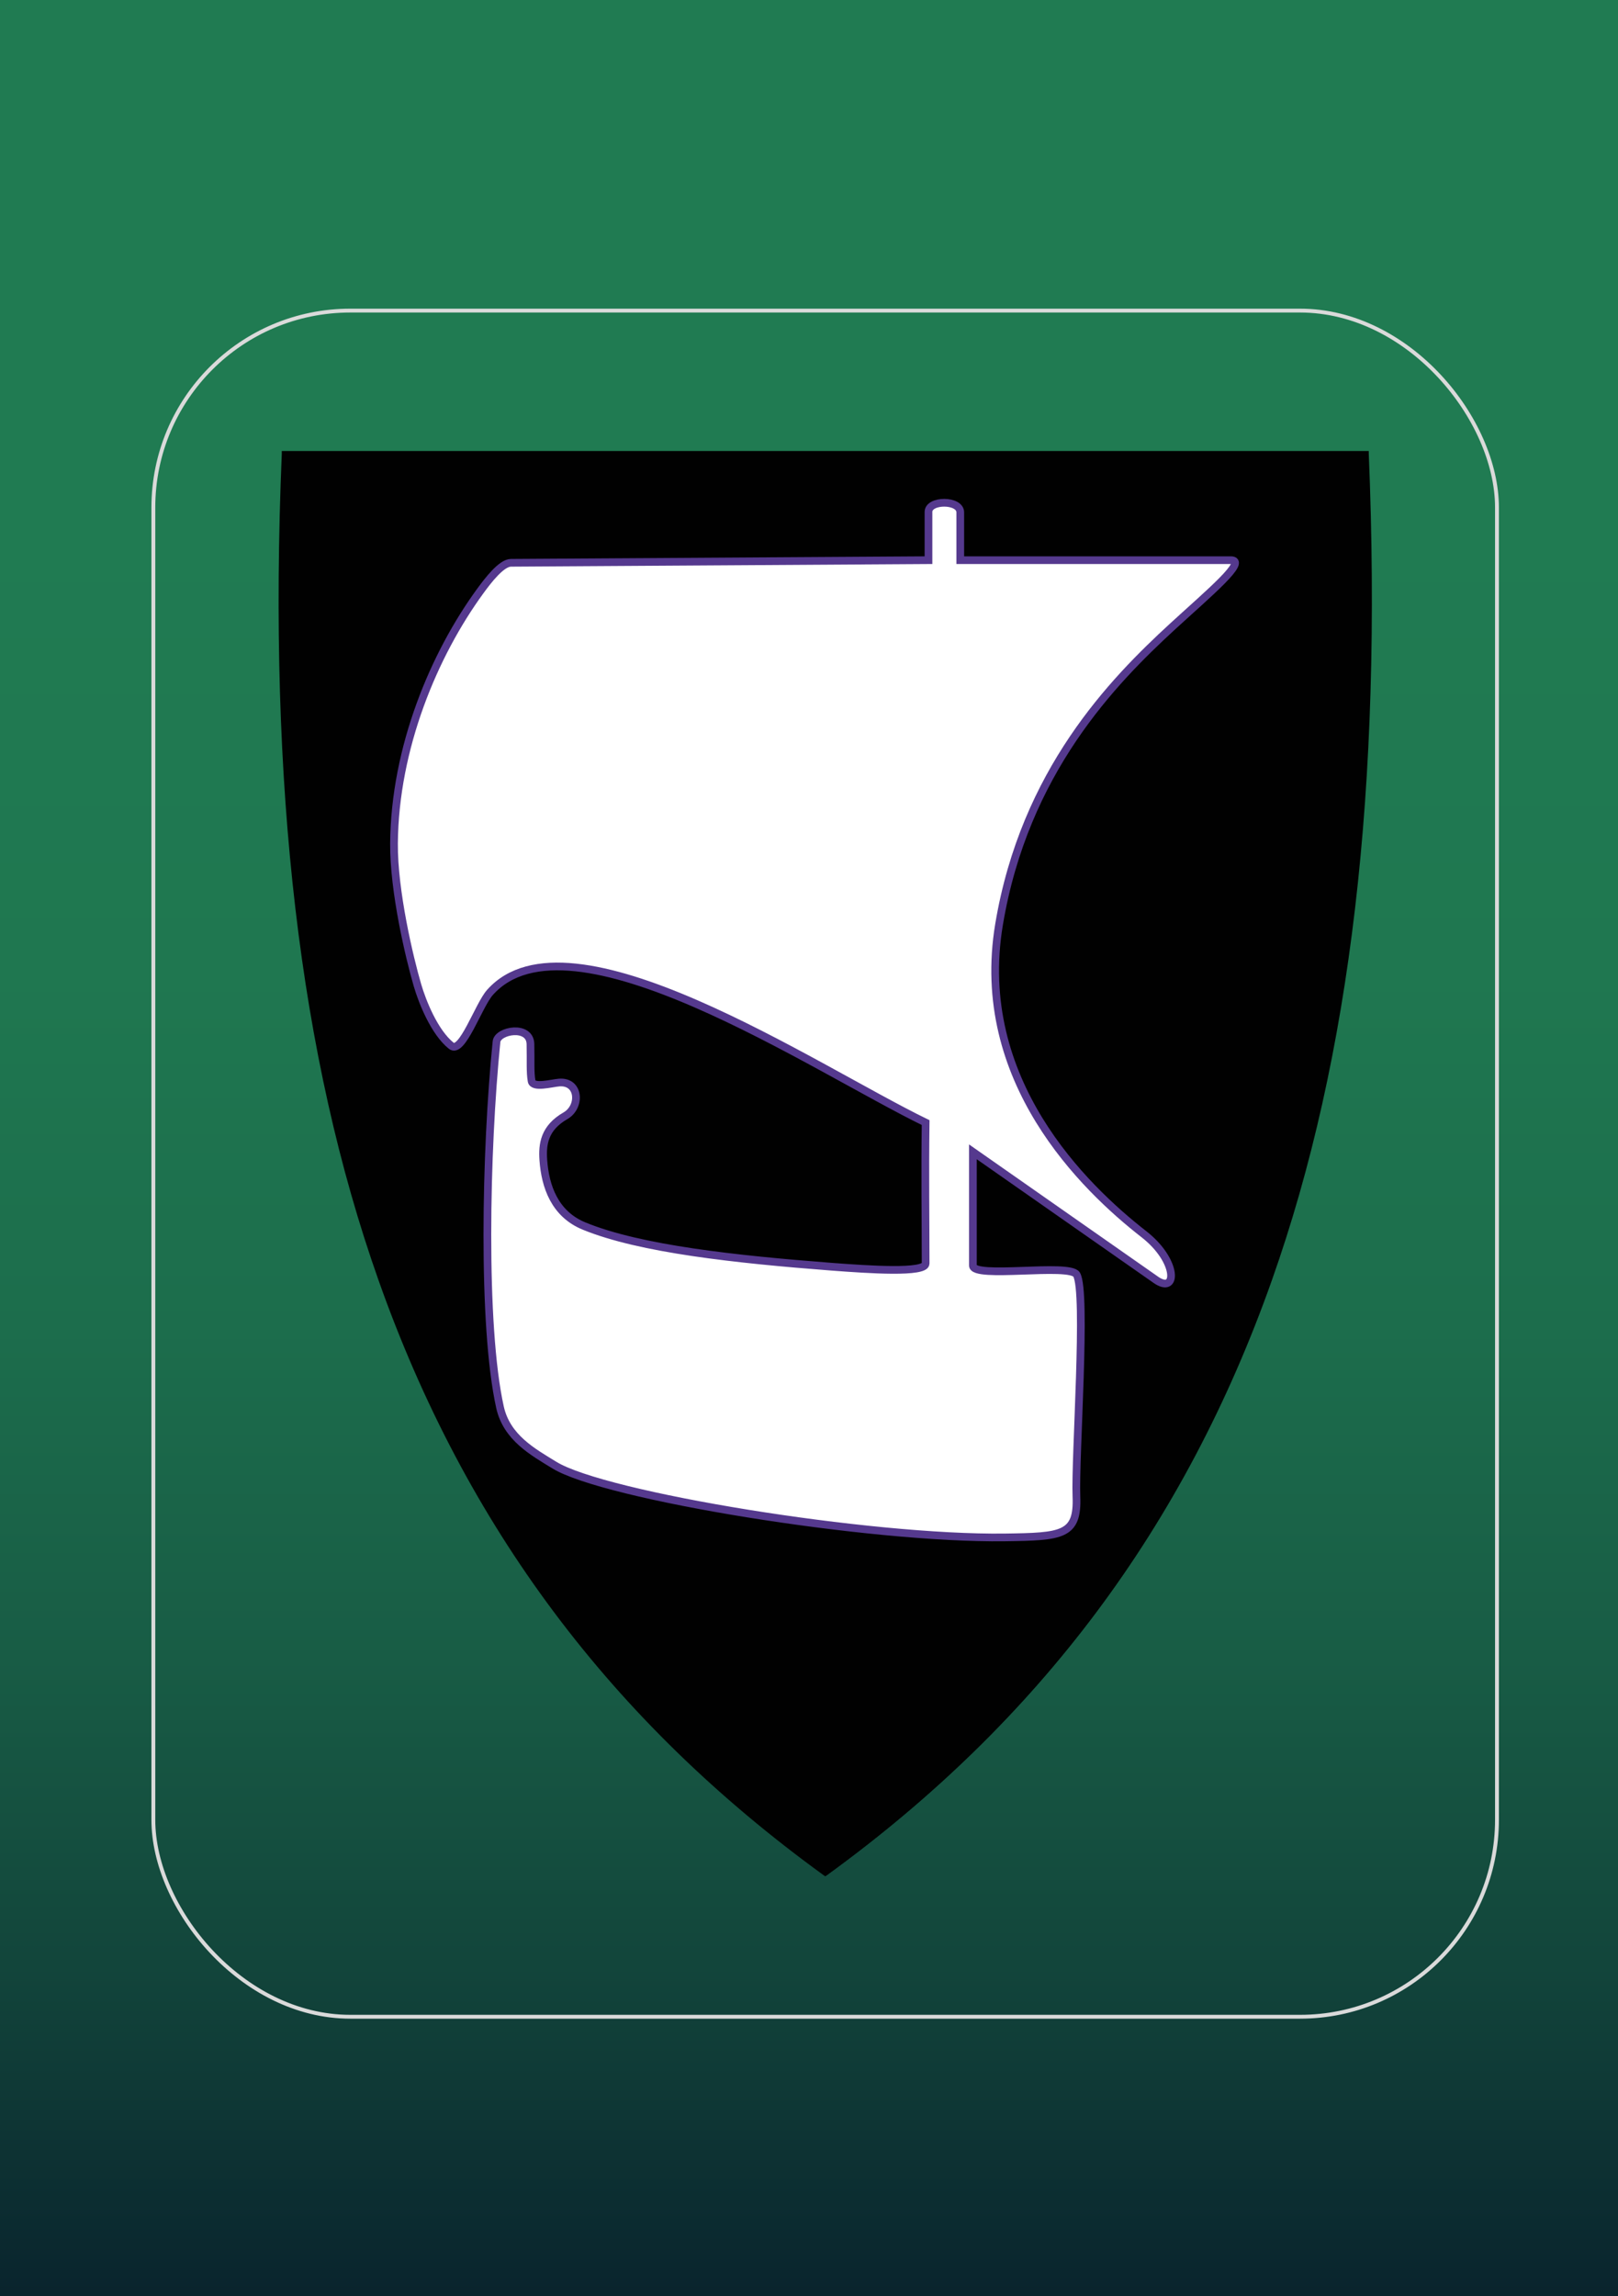
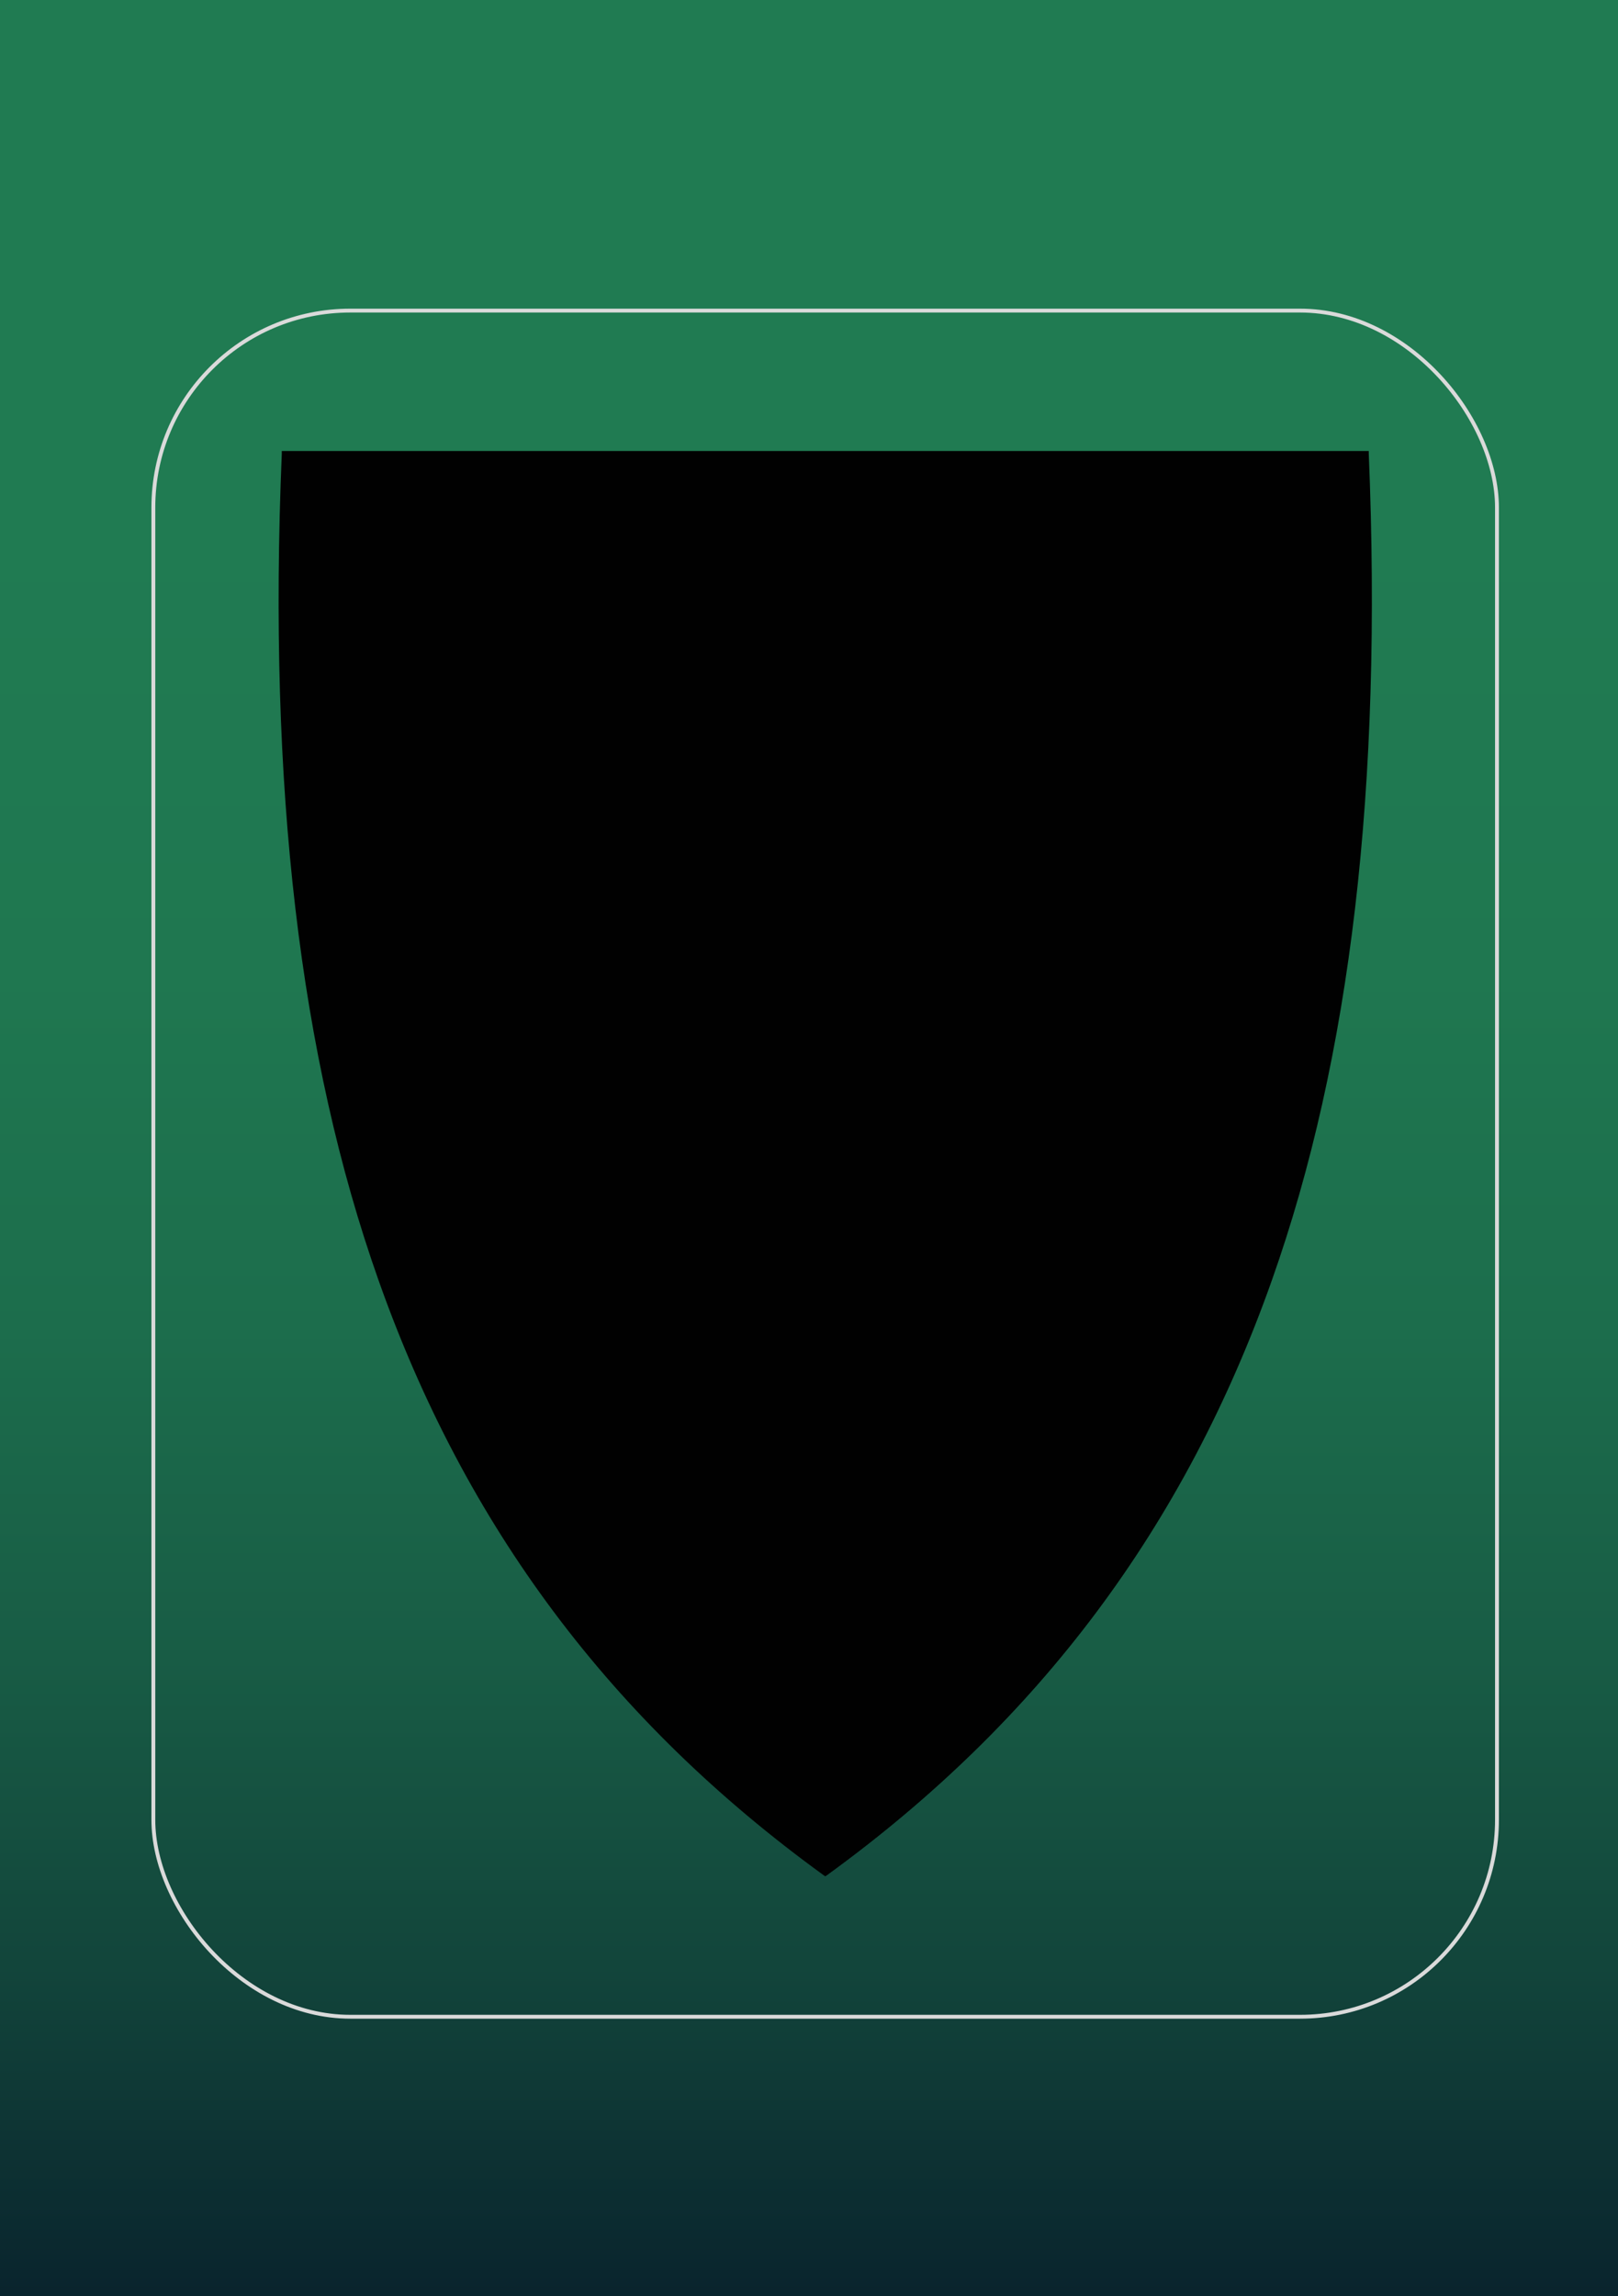
<svg xmlns="http://www.w3.org/2000/svg" id="Laag_1" viewBox="0 0 209.76 297.64">
  <rect x="0" y="0" width="209.76" height="297.64" fill="#808080" stroke="none" />
  <defs>
    <style>
      .cls-1 {
        fill: #010101;
      }

      .cls-2 {
        fill: #fff;
        stroke: #55398e;
      }

      .cls-3 {
        fill: url(#Naamloos_verloop_2);
      }

      .cls-4 {
        fill: none;
        stroke: #dadada;
        stroke-miterlimit: 10;
        stroke-width: .5px;
      }
    </style>
    <linearGradient id="Naamloos_verloop_2" data-name="Naamloos verloop 2" x1="106.97" y1="-2.23" x2="106.97" y2="303.91" gradientUnits="userSpaceOnUse">
      <stop offset=".23" stop-color="#207b52" />
      <stop offset=".42" stop-color="#1f7750" />
      <stop offset=".57" stop-color="#1c6d4c" />
      <stop offset=".71" stop-color="#185c45" />
      <stop offset=".84" stop-color="#12453b" />
      <stop offset=".97" stop-color="#0a262e" />
      <stop offset="1" stop-color="#081e2b" />
    </linearGradient>
  </defs>
  <rect class="cls-3" x="-2.16" y="-2.23" width="218.27" height="306.14" />
  <rect class="cls-4" x="19.88" y="40.26" width="174.19" height="221.15" rx="25.53" ry="25.53" />
  <g>
    <path id="path8" class="cls-1" d="M106.95,243.09c-27.5-19.95-46.36-45.16-57.64-77.03-10.23-28.9-14.33-63.93-12.55-107.08v-.17h140.57v.17c1.79,43.15-2.32,78.17-12.54,107.08-11.28,31.88-30.13,57.08-57.64,77.03l-.1.07-.1-.07Z" />
    <path id="path10" class="cls-1" d="M177.09,58.82c3.36,81.21-13.42,142.83-70.11,183.96C50.28,201.64,33.51,140.03,36.87,58.82h140.22M177.43,58.46H36.53v.34c-1.8,43.17,2.31,78.22,12.54,107.14,11.29,31.92,30.16,57.14,57.7,77.12l.21.15.21-.15c27.53-19.98,46.41-45.2,57.7-77.12,10.23-28.92,14.34-63.97,12.56-107.14v-.34h-.01,0Z" />
-     <path id="path2827" class="cls-2" d="M149.83,165.88c2.85,1.99,2.89-2.46-1.53-5.9-7.76-6.05-22.16-19.96-18.78-40.16,3.32-19.83,14.77-31.52,22.53-38.65,4.64-4.26,9.82-8.56,7.5-8.56h-35.06v-6.2c0-1.65-4.12-1.65-4.12-.05v6.25l-54.12.34c-1.23,0-2.96,2.25-4,3.68-5.97,8.19-11.07,20.27-11.17,32.69-.05,6.21,2.01,14.86,3.04,18.38.62,2.13,2.19,6.1,4.38,7.85,1.41,1.13,3.54-5.25,5.02-6.91,10.29-11.56,41.93,9.79,56.48,16.87-.09,6.81,0,12.7,0,18.27,0,1.28-7.36.78-12.23.41-12.33-.95-24.77-2.28-32.05-5.27-3.83-1.57-5.04-5.17-5.28-8.53-.15-2.06.11-4.18,2.86-5.76,2.03-1.16,1.85-4.53-.82-4.31-.97.08-3.39.76-3.56-.19-.21-1.2-.1-2.6-.15-4.8-.06-2.53-4.25-1.77-4.4-.31-1.42,14.04-1.89,36.81.45,47.38.88,3.97,4.31,5.82,7.02,7.49,6.51,4.03,40.88,9.62,58.41,9.39,7.45-.1,9.51-.24,9.3-5.32-.2-4.99,1.37-26.55.02-28.75-.92-1.5-13.44.58-13.44-1.17v-14.74s23.69,16.57,23.69,16.57Z" />
  </g>
</svg>